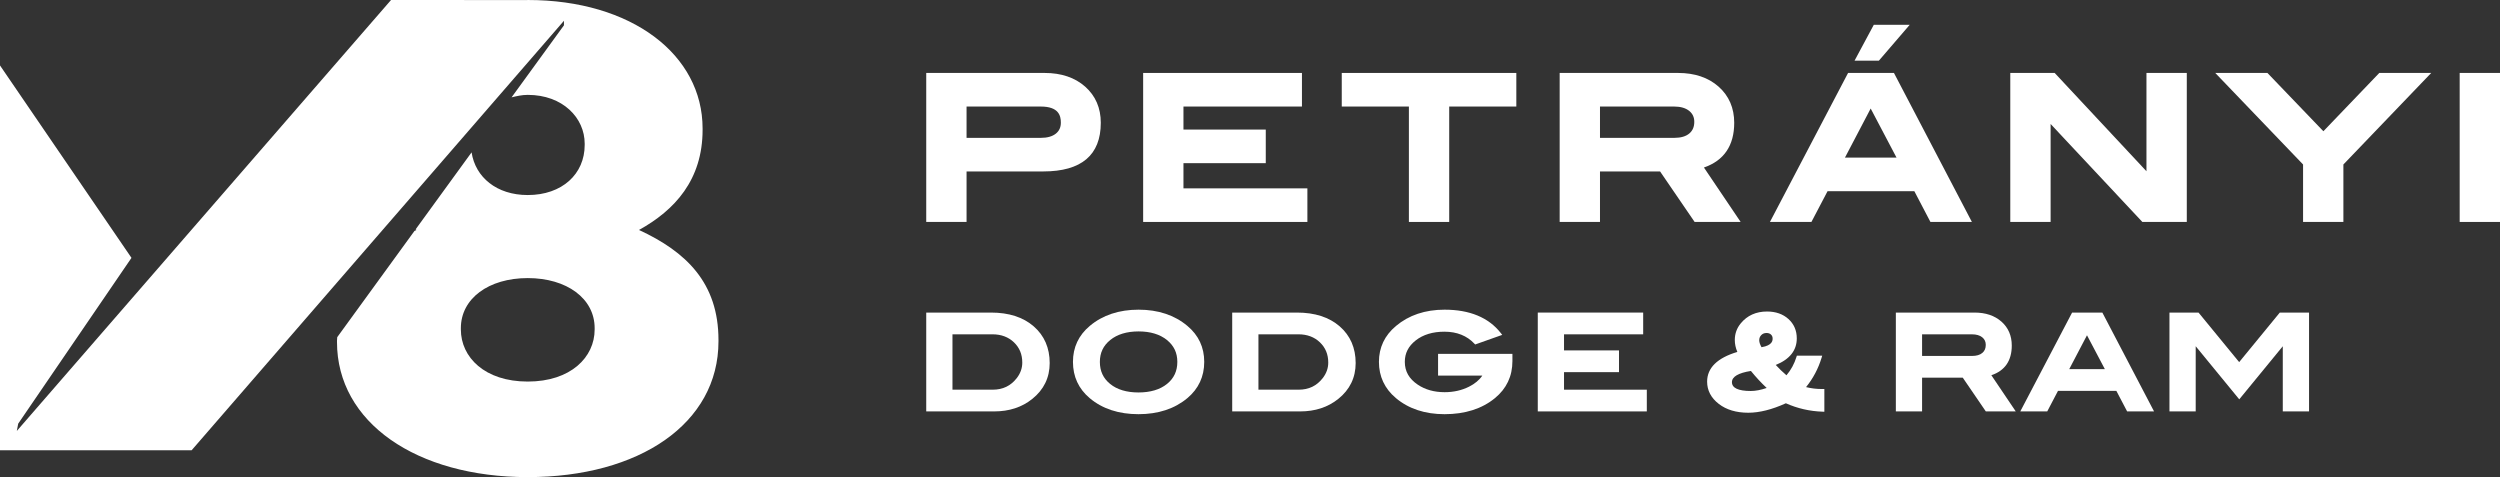
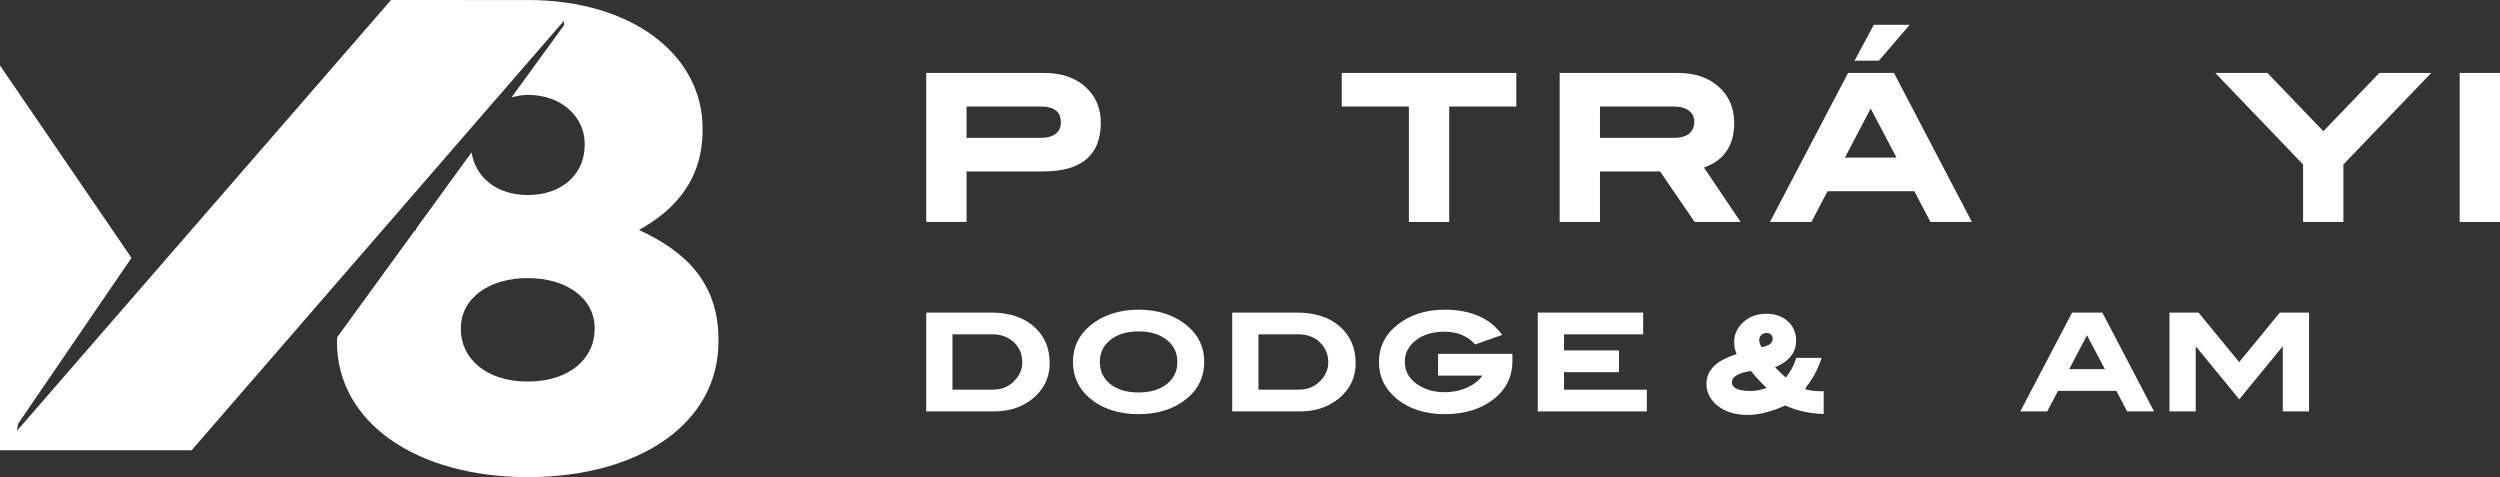
<svg xmlns="http://www.w3.org/2000/svg" id="b" data-name="Réteg 2" width="184.886" height="35.284" viewBox="0 0 184.886 35.284">
  <rect x="0" y="0" width="184.886" height="35.284" fill="#333333" stroke="none" />
  <g id="c" data-name="Réteg 1">
    <g>
      <path d="M71.481,10.195h5.501c.474,0,.845-.106,1.105-.315,.248-.2,.368-.465,.368-.813,0-.51-.155-1.188-1.487-1.188h-5.487v2.316Zm0,6.219h-2.982V5.395h8.756c1.23,0,2.239,.34,2.997,1.012,.768,.68,1.156,1.579,1.156,2.674,0,2.388-1.431,3.598-4.253,3.598h-5.674v3.735Z" fill="#fff" />
-       <polygon points="96.687 16.414 84.541 16.414 84.541 5.395 96.285 5.395 96.285 7.879 87.522 7.879 87.522 9.582 93.609 9.582 93.609 12.067 87.522 12.067 87.522 13.93 96.687 13.93 96.687 16.414" fill="#fff" />
      <polygon points="107.175 16.414 104.194 16.414 104.194 7.879 99.229 7.879 99.229 5.395 112.139 5.395 112.139 7.879 107.175 7.879 107.175 16.414" fill="#fff" />
      <path d="M118.326,10.195h5.502c.479,0,.852-.109,1.107-.326,.246-.209,.365-.491,.365-.861,0-.338-.123-.602-.375-.807-.266-.213-.639-.322-1.113-.322h-5.486v2.316Zm10.402,6.219h-3.403l-2.555-3.735h-4.444v3.735h-2.982V5.395h8.757c1.23,0,2.238,.34,2.996,1.012,.767,.68,1.156,1.579,1.156,2.674,0,1.681-.753,2.793-2.24,3.308l2.715,4.025Z" fill="#fff" />
      <path d="M138.953,4.485h-1.8l1.422-2.65h2.656l-2.278,2.65Zm-2.51,7.169h3.812l-1.91-3.628-1.902,3.628Zm9.387,4.76h-3.066l-1.191-2.276h-6.416l-1.194,2.276h-3.068l5.778-11.019h3.393l5.764,11.019Z" fill="#fff" />
-       <polygon points="161.723 16.414 158.437 16.414 151.652 9.169 151.652 16.414 148.669 16.414 148.669 5.395 151.952 5.395 158.74 12.664 158.74 5.395 161.723 5.395 161.723 16.414" fill="#fff" />
      <polygon points="173.304 16.414 170.322 16.414 170.322 12.164 163.828 5.395 167.686 5.395 171.824 9.706 175.959 5.395 179.799 5.395 173.304 12.164 173.304 16.414" fill="#fff" />
      <rect x="181.904" y="5.394" width="2.982" height="11.02" fill="#fff" />
      <g>
        <path d="M75.602,26.82c0,.41-.137,.793-.406,1.141-.449,.577-1.032,.858-1.786,.858h-2.971v-4.095h2.962c.644,0,1.176,.201,1.586,.594,.414,.398,.615,.89,.615,1.502m-2.307-3.704h-4.796v7.31h5.027c1.107,0,2.054-.31,2.816-.924,.855-.685,1.287-1.576,1.287-2.652,0-1.119-.396-2.033-1.182-2.715-.778-.677-1.84-1.019-3.152-1.019" fill="#fff" />
        <path d="M86.304,28.395c-.518,.417-1.227,.629-2.11,.629-.875,0-1.58-.212-2.093-.629-.512-.415-.761-.95-.761-1.633,0-.671,.252-1.2,.77-1.618,.518-.42,1.222-.634,2.094-.634,.871,0,1.576,.214,2.095,.634,.519,.419,.77,.949,.77,1.618,0,.682-.25,1.217-.765,1.633m-2.1-5.493c-1.445,0-2.659,.403-3.607,1.199-.827,.691-1.247,1.586-1.247,2.661,0,1.088,.417,1.989,1.237,2.681,.934,.789,2.148,1.188,3.607,1.188s2.677-.399,3.617-1.188c.828-.692,1.247-1.594,1.247-2.681,0-1.075-.419-1.97-1.247-2.661-.947-.796-2.162-1.199-3.607-1.199" fill="#fff" />
        <path d="M98.23,26.82c0,.41-.137,.793-.406,1.141-.449,.577-1.032,.858-1.786,.858h-2.971v-4.095h2.961c.645,0,1.177,.201,1.586,.594,.414,.398,.616,.89,.616,1.502m-2.307-3.704h-4.796v7.31h5.027c1.106,0,2.054-.31,2.816-.924,.855-.685,1.287-1.576,1.287-2.652,0-1.119-.396-2.033-1.182-2.715-.778-.677-1.839-1.019-3.152-1.019" fill="#fff" />
        <path d="M106.351,27.775h3.275c-.225,.331-.556,.608-.985,.822-.533,.27-1.141,.407-1.809,.407-.765,0-1.431-.187-1.979-.554-.646-.434-.961-.986-.961-1.688,0-.64,.263-1.158,.806-1.586,.544-.428,1.26-.646,2.124-.646,.921,0,1.666,.299,2.217,.887l.056,.059,2.001-.71-.11-.141c-.899-1.144-2.297-1.723-4.154-1.723-1.433,0-2.644,.405-3.597,1.208-.834,.698-1.257,1.59-1.257,2.652,0,1.075,.419,1.973,1.246,2.671,.941,.795,2.155,1.198,3.608,1.198,1.508,0,2.762-.398,3.721-1.184,.861-.704,1.297-1.626,1.297-2.745v-.534h-5.499v1.607Z" fill="#fff" />
      </g>
      <polygon points="115.666 27.522 119.732 27.522 119.732 25.914 115.666 25.914 115.666 24.725 121.52 24.725 121.52 23.116 113.725 23.116 113.725 30.426 121.789 30.426 121.789 28.819 115.666 28.819 115.666 27.522" fill="#fff" />
      <g>
-         <path d="M130.273,25.678c-.113-.196-.171-.37-.171-.515,0-.154,.051-.279,.153-.383,.1-.103,.228-.154,.387-.154,.14,0,.249,.039,.332,.118,.08,.076,.119,.171,.119,.293,0,.127,0,.507-.82,.641m.381,3.014c-.431,.148-.825,.224-1.172,.224-.927,0-1.398-.221-1.398-.654,0-.402,.473-.681,1.404-.828,.357,.442,.748,.865,1.166,1.258m2.912-.063c.521-.643,.905-1.37,1.145-2.161l.05-.164h-1.876l-.028,.089c-.155,.506-.403,.964-.74,1.362-.291-.248-.556-.505-.792-.765,1.033-.418,1.555-1.078,1.555-1.963,0-.582-.208-1.065-.618-1.435-.406-.368-.94-.554-1.582-.554-.812,0-1.465,.294-1.941,.873-.295,.355-.443,.77-.443,1.233,0,.297,.064,.594,.188,.883-1.483,.443-2.235,1.181-2.235,2.197,0,.65,.29,1.204,.861,1.645,.561,.435,1.296,.655,2.185,.655,.822,0,1.756-.235,2.778-.7,.851,.381,1.764,.591,2.718,.622l.128,.005v-1.682h-.222c-.374,0-.753-.047-1.131-.14" fill="#fff" />
-         <path d="M142.146,24.725h3.692c.321,0,.576,.074,.758,.22,.175,.143,.26,.325,.26,.56,0,.255-.082,.45-.252,.593-.175,.149-.429,.225-.756,.225h-3.702v-1.598Zm6.633,.828c0-.724-.256-1.319-.763-1.767-.503-.445-1.172-.67-1.987-.67h-5.823v7.31h1.94v-2.495h3.009l1.668,2.441,.038,.054h2.213l-1.805-2.676c1.002-.336,1.51-1.075,1.51-2.197" fill="#fff" />
+         <path d="M130.273,25.678c-.113-.196-.171-.37-.171-.515,0-.154,.051-.279,.153-.383,.1-.103,.228-.154,.387-.154,.14,0,.249,.039,.332,.118,.08,.076,.119,.171,.119,.293,0,.127,0,.507-.82,.641m.381,3.014c-.431,.148-.825,.224-1.172,.224-.927,0-1.398-.221-1.398-.654,0-.402,.473-.681,1.404-.828,.357,.442,.748,.865,1.166,1.258m2.912-.063c.521-.643,.905-1.37,1.145-2.161h-1.876l-.028,.089c-.155,.506-.403,.964-.74,1.362-.291-.248-.556-.505-.792-.765,1.033-.418,1.555-1.078,1.555-1.963,0-.582-.208-1.065-.618-1.435-.406-.368-.94-.554-1.582-.554-.812,0-1.465,.294-1.941,.873-.295,.355-.443,.77-.443,1.233,0,.297,.064,.594,.188,.883-1.483,.443-2.235,1.181-2.235,2.197,0,.65,.29,1.204,.861,1.645,.561,.435,1.296,.655,2.185,.655,.822,0,1.756-.235,2.778-.7,.851,.381,1.764,.591,2.718,.622l.128,.005v-1.682h-.222c-.374,0-.753-.047-1.131-.14" fill="#fff" />
      </g>
      <path d="M155.662,27.297h-2.632l1.312-2.502,1.32,2.502Zm-.183-4.181h-2.238l-3.832,7.31h1.993l.796-1.52h4.316l.762,1.453,.034,.067h1.992l-3.789-7.243-.034-.067Z" fill="#fff" />
      <polygon points="168.601 23.116 165.596 26.78 162.629 23.162 162.592 23.116 160.441 23.116 160.441 30.426 162.382 30.426 162.382 25.605 165.603 29.533 168.822 25.607 168.822 30.426 170.764 30.426 170.764 23.116 168.601 23.116" fill="#fff" />
      <path d="M43.977,24.367c0,2.048-1.764,3.851-4.948,3.851-3.186,0-4.946-1.803-4.946-3.851v-.099c0-2.192,2.056-3.702,4.946-3.702,2.889,0,4.948,1.51,4.948,3.702v.099Zm3.279-7.36c2.644-1.462,4.704-3.702,4.704-7.407v-.096c0-5.461-5.243-9.504-12.931-9.504-.02,0-.037,.004-.057,.004l-10.053-.004L1.243,31.872l.103-.541,8.377-12.261L0,4.84v28.461l.008-.007-.006,.007H14.17L29.211,15.95h.001l6.025-6.95v-.001l.937-1.081c0-.001,.001-.001,.001-.001l5.532-6.381v.334l-3.874,5.329c.379-.09,.757-.183,1.196-.183,2.595,0,4.211,1.707,4.211,3.607v.098c0,2.144-1.665,3.703-4.211,3.703-2.303,0-3.872-1.319-4.154-3.156l-4.14,5.695c.023,.014,.043,.031,.065,.044-.052,.022-.097,.05-.149,.073l-5.711,7.855c-.002,.09-.018,.169-.018,.26v.098c0,5.946,5.878,9.991,14.107,9.991,8.227,0,14.105-3.947,14.105-10.041v-.096c0-4.24-2.401-6.531-5.878-8.14" fill="#fff" />
    </g>
  </g>
</svg>